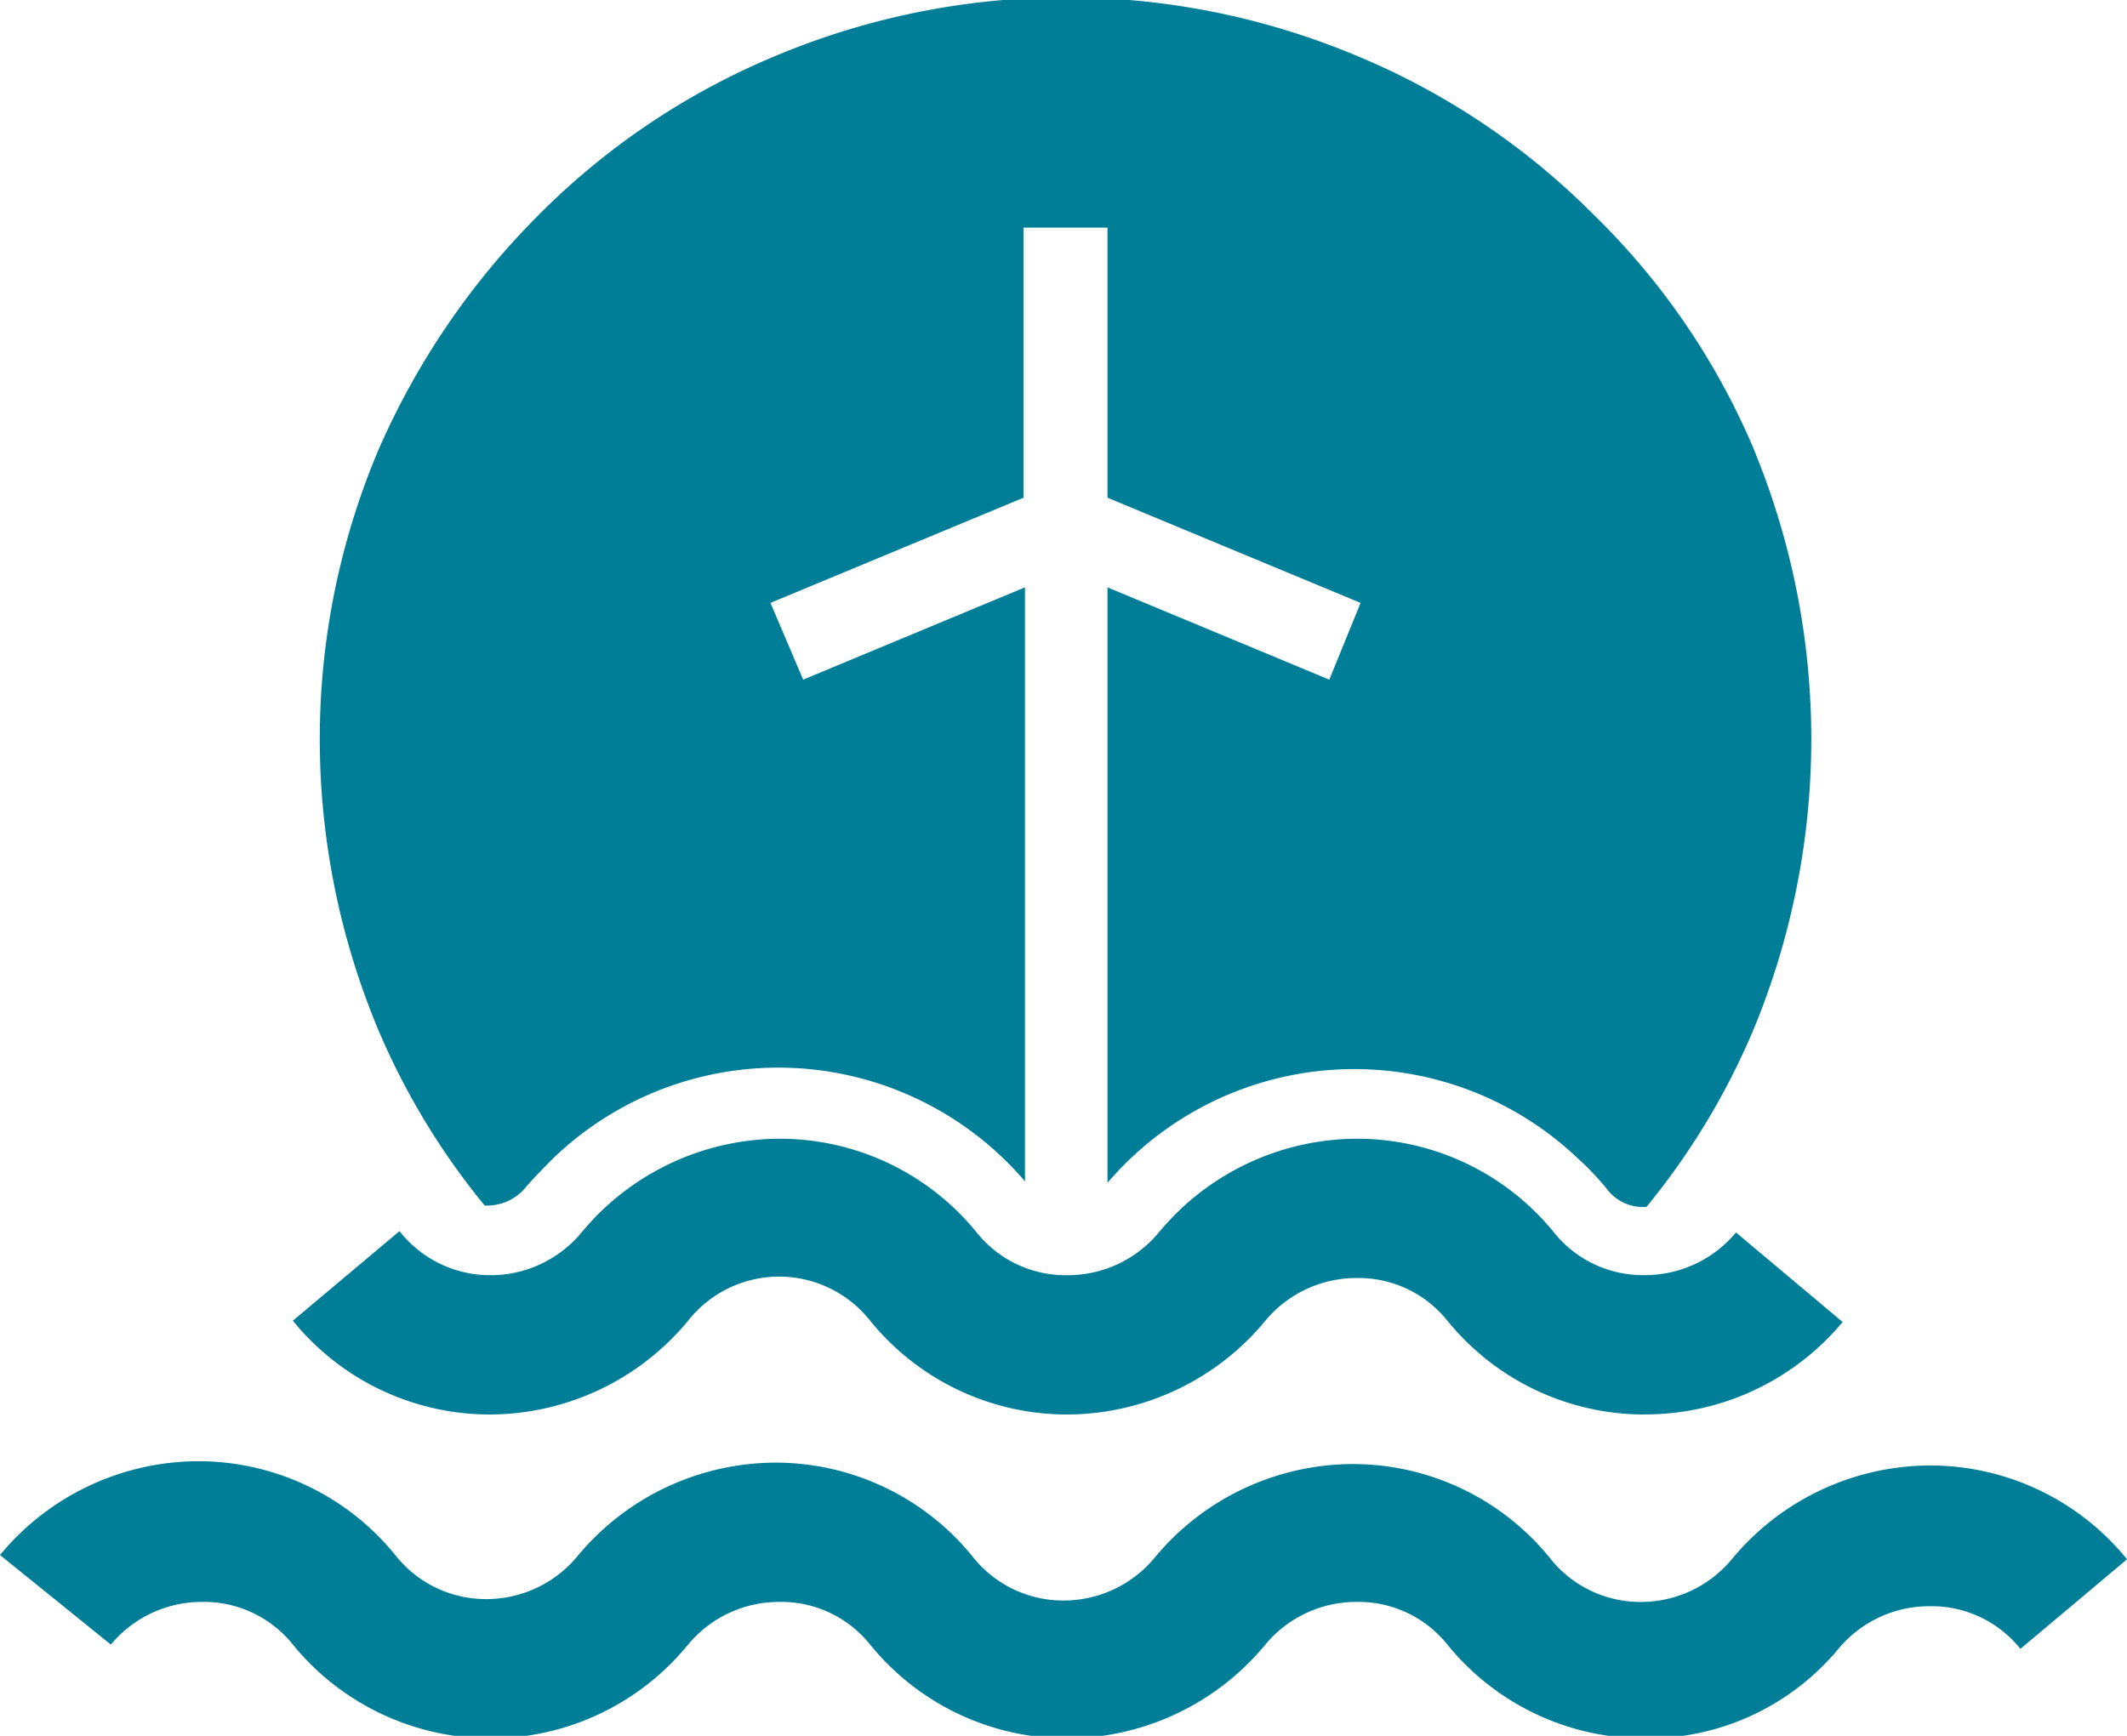
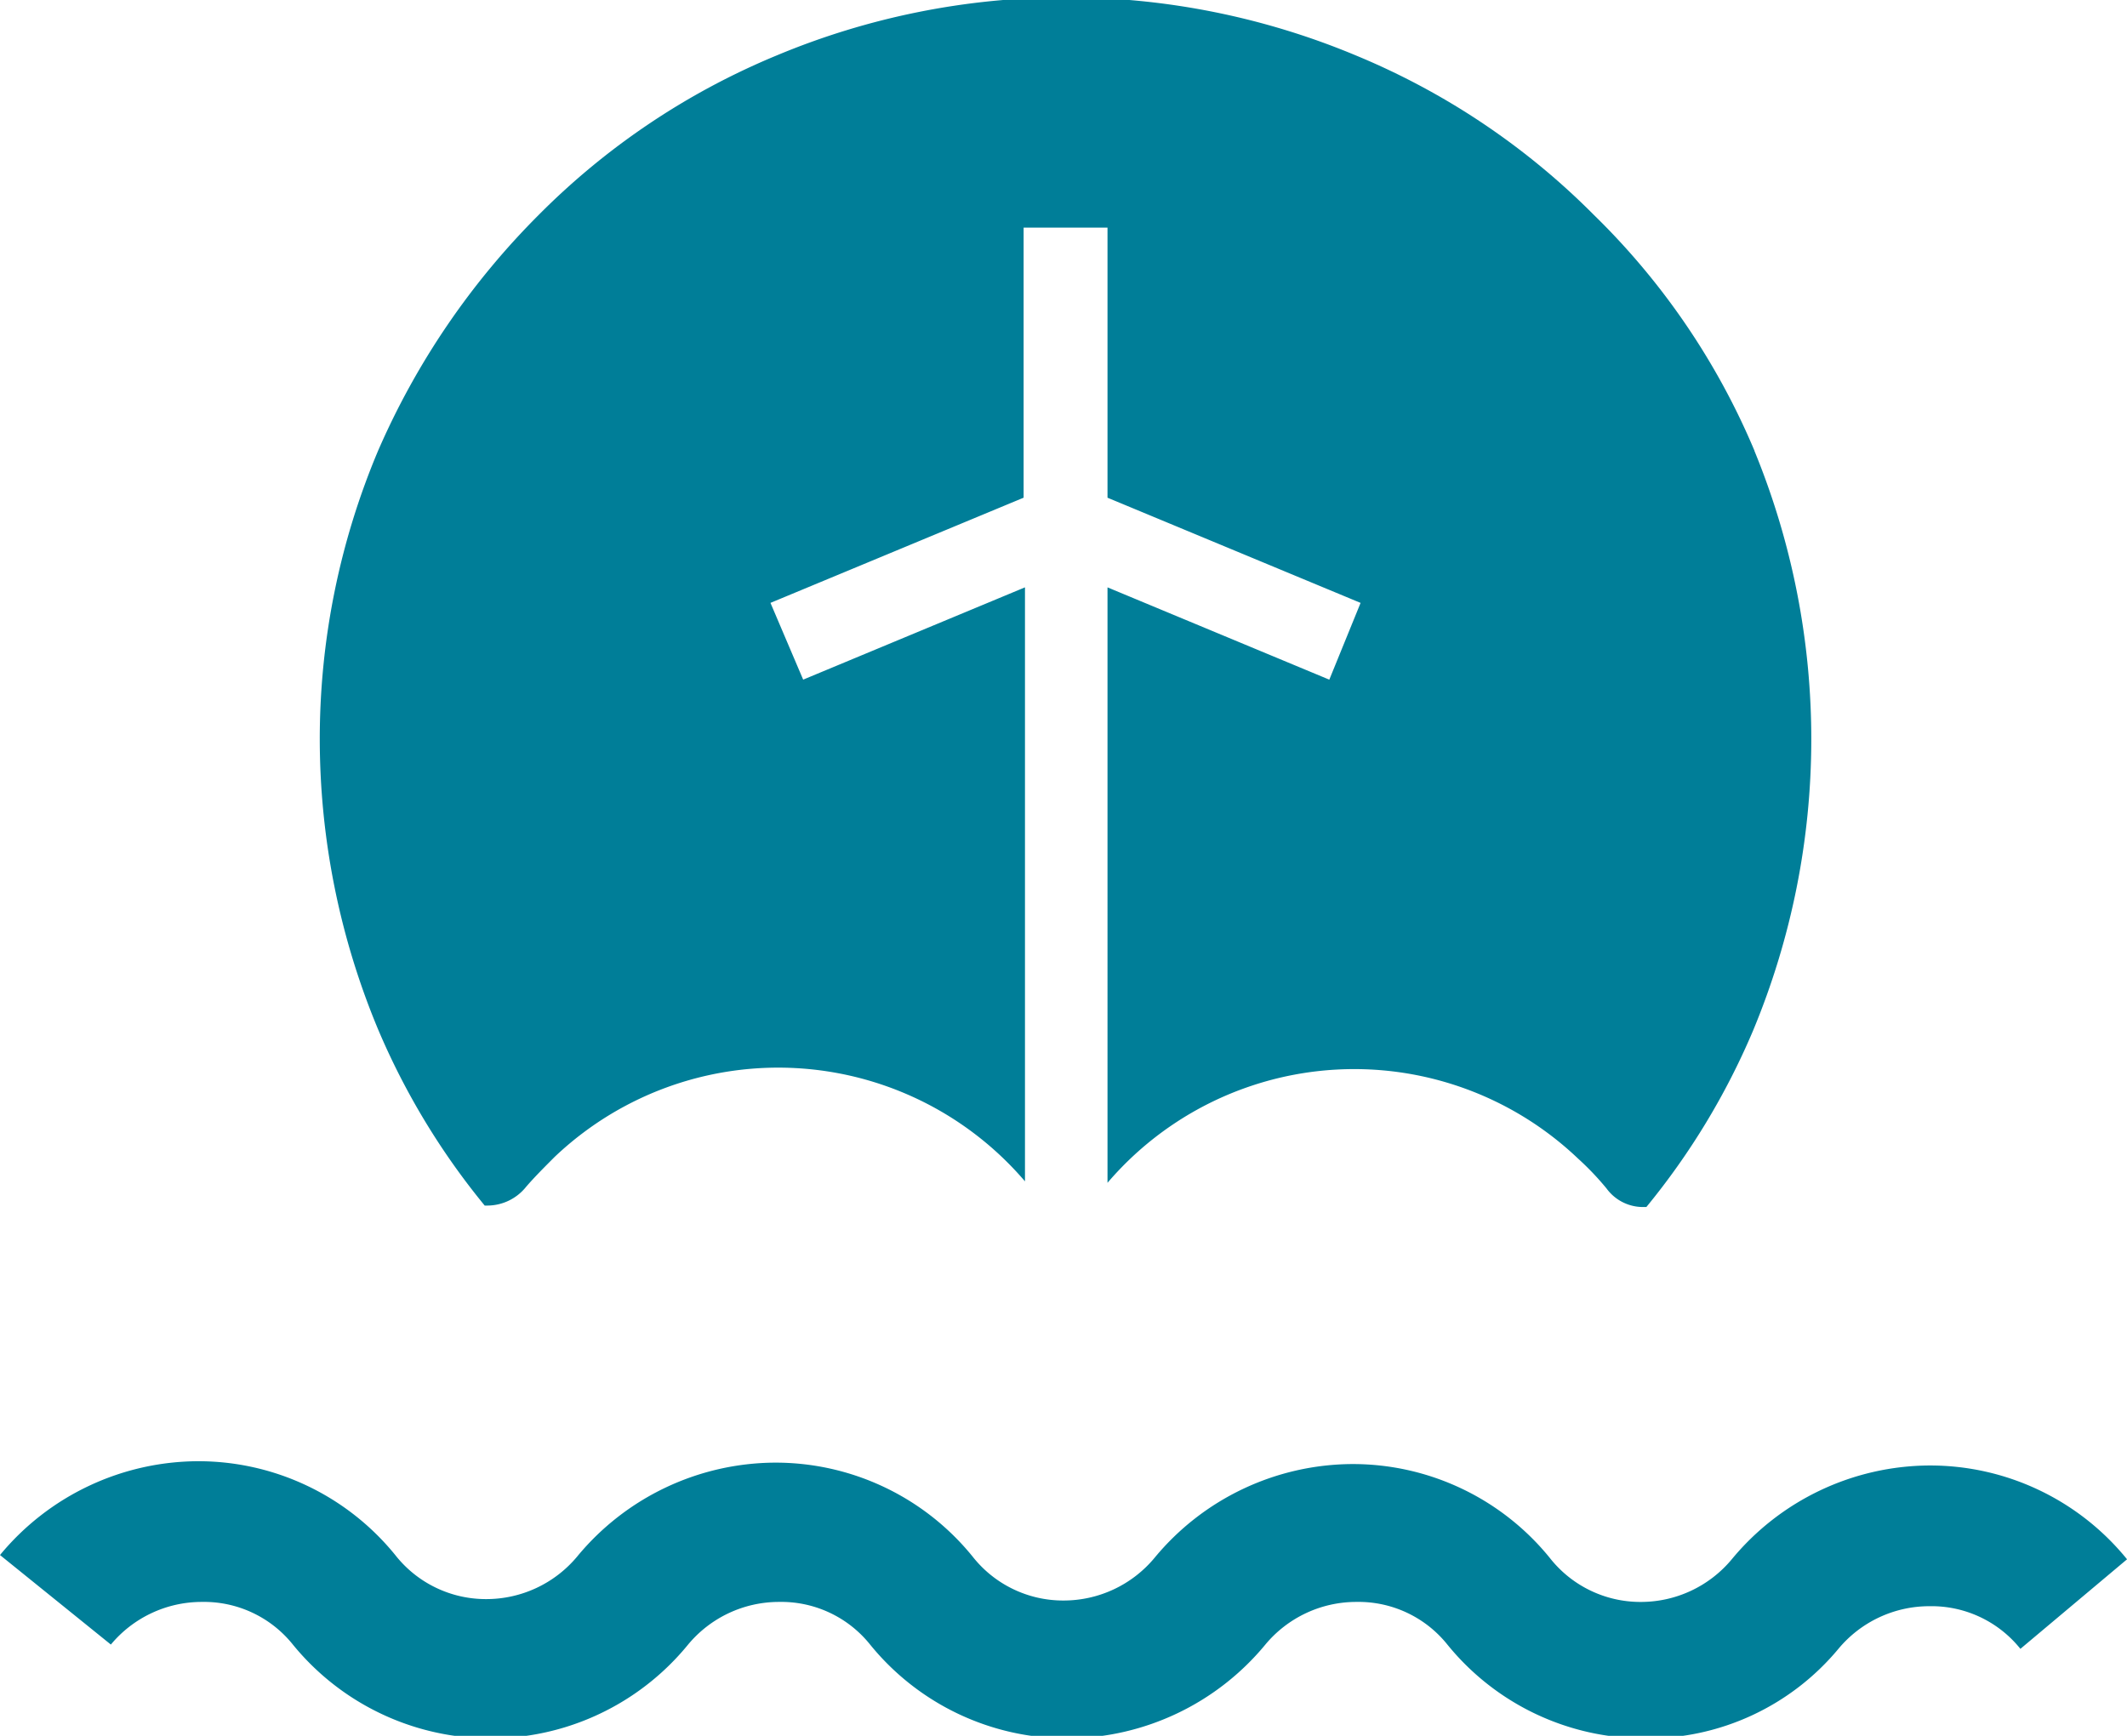
<svg xmlns="http://www.w3.org/2000/svg" preserveAspectRatio="xMidYMid slice" id="Group_2271" data-name="Group 2271" width="196px" height="160px" viewBox="0 0 103.221 84.518">
  <defs>
    <clipPath id="clip-path">
      <rect id="Rectangle_866" data-name="Rectangle 866" width="103.221" height="84.518" fill="#007e98" />
    </clipPath>
  </defs>
  <g id="Group_2036" data-name="Group 2036" clip-path="url(#clip-path)">
-     <path id="Path_350" data-name="Path 350" d="M220.117,615.636a12.308,12.308,0,0,1-9.591-4.554,5.523,5.523,0,0,0-4.416-2.07,5.737,5.737,0,0,0-4.416,2.07,12.516,12.516,0,0,1-9.591,4.554,12.308,12.308,0,0,1-9.591-4.554,5.628,5.628,0,0,0-8.832,0,12.516,12.516,0,0,1-9.591,4.554,12.308,12.308,0,0,1-9.591-4.554l5.175-4.347a5.589,5.589,0,0,0,4.416,2.139,5.738,5.738,0,0,0,4.416-2.07,12.516,12.516,0,0,1,9.591-4.554,12.308,12.308,0,0,1,9.591,4.554,5.523,5.523,0,0,0,4.416,2.07,5.737,5.737,0,0,0,4.416-2.07,12.516,12.516,0,0,1,9.591-4.554A12.308,12.308,0,0,1,215.7,606.8a5.523,5.523,0,0,0,4.416,2.07,5.738,5.738,0,0,0,4.416-2.07l5.175,4.347a12.463,12.463,0,0,1-9.591,4.485" transform="translate(-140.286 -546.845)" fill="#007e98" />
    <path id="Path_351" data-name="Path 351" d="M79.83,785.9a12.308,12.308,0,0,1-9.591-4.554,5.523,5.523,0,0,0-4.416-2.07,5.737,5.737,0,0,0-4.416,2.07,12.516,12.516,0,0,1-9.591,4.554,12.308,12.308,0,0,1-9.591-4.554,5.523,5.523,0,0,0-4.416-2.07,5.737,5.737,0,0,0-4.416,2.07,12.376,12.376,0,0,1-19.181,0,5.523,5.523,0,0,0-4.416-2.07,5.737,5.737,0,0,0-4.416,2.07L0,777a12.516,12.516,0,0,1,9.591-4.554A12.308,12.308,0,0,1,19.181,777a5.589,5.589,0,0,0,4.416,2.139,5.738,5.738,0,0,0,4.416-2.07,12.516,12.516,0,0,1,9.591-4.554,12.308,12.308,0,0,1,9.591,4.554,5.589,5.589,0,0,0,4.416,2.139,5.737,5.737,0,0,0,4.416-2.07,12.516,12.516,0,0,1,9.591-4.554,12.308,12.308,0,0,1,9.591,4.554,5.589,5.589,0,0,0,4.416,2.139,5.737,5.737,0,0,0,4.416-2.07,12.516,12.516,0,0,1,9.591-4.554,12.308,12.308,0,0,1,9.591,4.554l-5.175,4.347a5.524,5.524,0,0,0-4.416-2.07,5.737,5.737,0,0,0-4.416,2.07A12.045,12.045,0,0,1,79.83,785.9" transform="translate(0 -701.387)" fill="#007e98" />
    <path id="Path_352" data-name="Path 352" d="M238.369,22.01a34.836,34.836,0,0,0-7.8-11.454,35.27,35.27,0,0,0-11.523-7.728,36.432,36.432,0,0,0-28.151,0,35.27,35.27,0,0,0-11.523,7.728,37.075,37.075,0,0,0-7.8,11.454,36.029,36.029,0,0,0-2.829,14.007,36.624,36.624,0,0,0,2.829,14.076,34.952,34.952,0,0,0,5.175,8.556h.138a2.411,2.411,0,0,0,1.863-.9c.414-.483.9-.966,1.38-1.449a15.749,15.749,0,0,1,22.838,1.173V28.639l-10.764,4.48-1.587-3.726L202.9,24.287V11.178h4.071v13.11l12.282,5.106-1.518,3.726-10.764-4.48V57.544a15.749,15.749,0,0,1,22.838-1.173,13.7,13.7,0,0,1,1.38,1.449,2.189,2.189,0,0,0,1.794.9h.138a34.952,34.952,0,0,0,5.175-8.556,36.847,36.847,0,0,0,.069-28.151" transform="translate(-153.225 0)" fill="#007e98" />
  </g>
</svg>